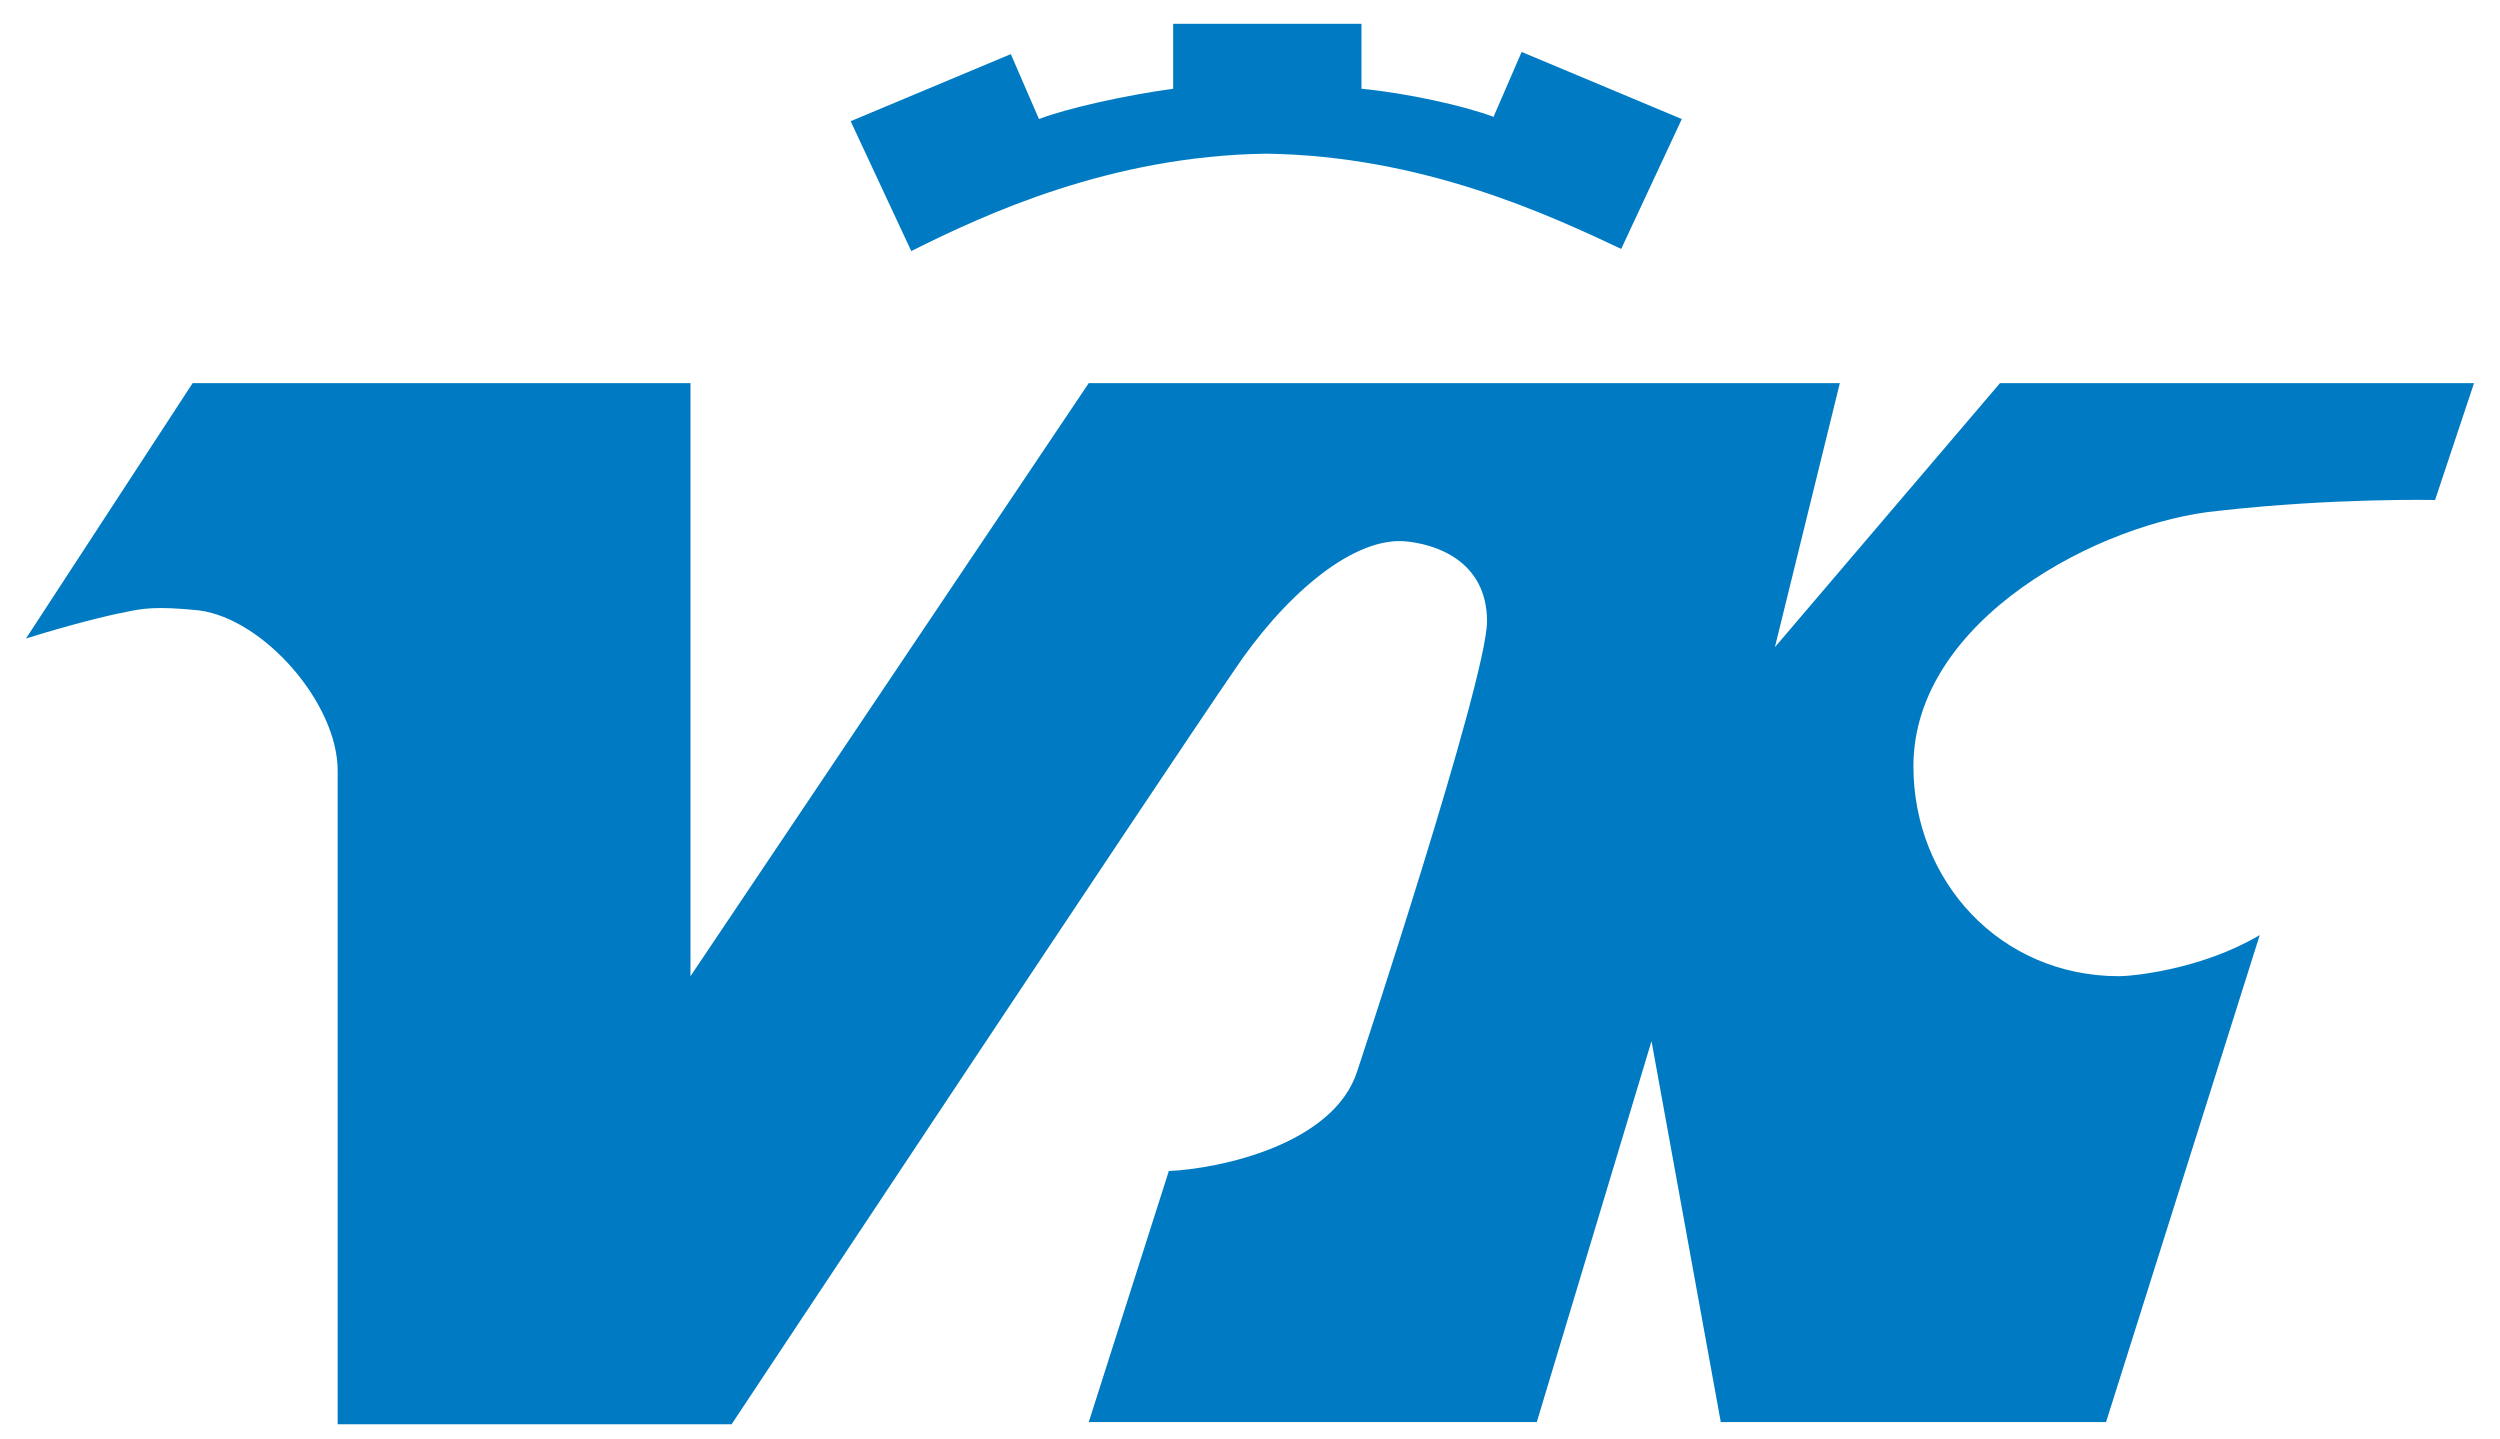
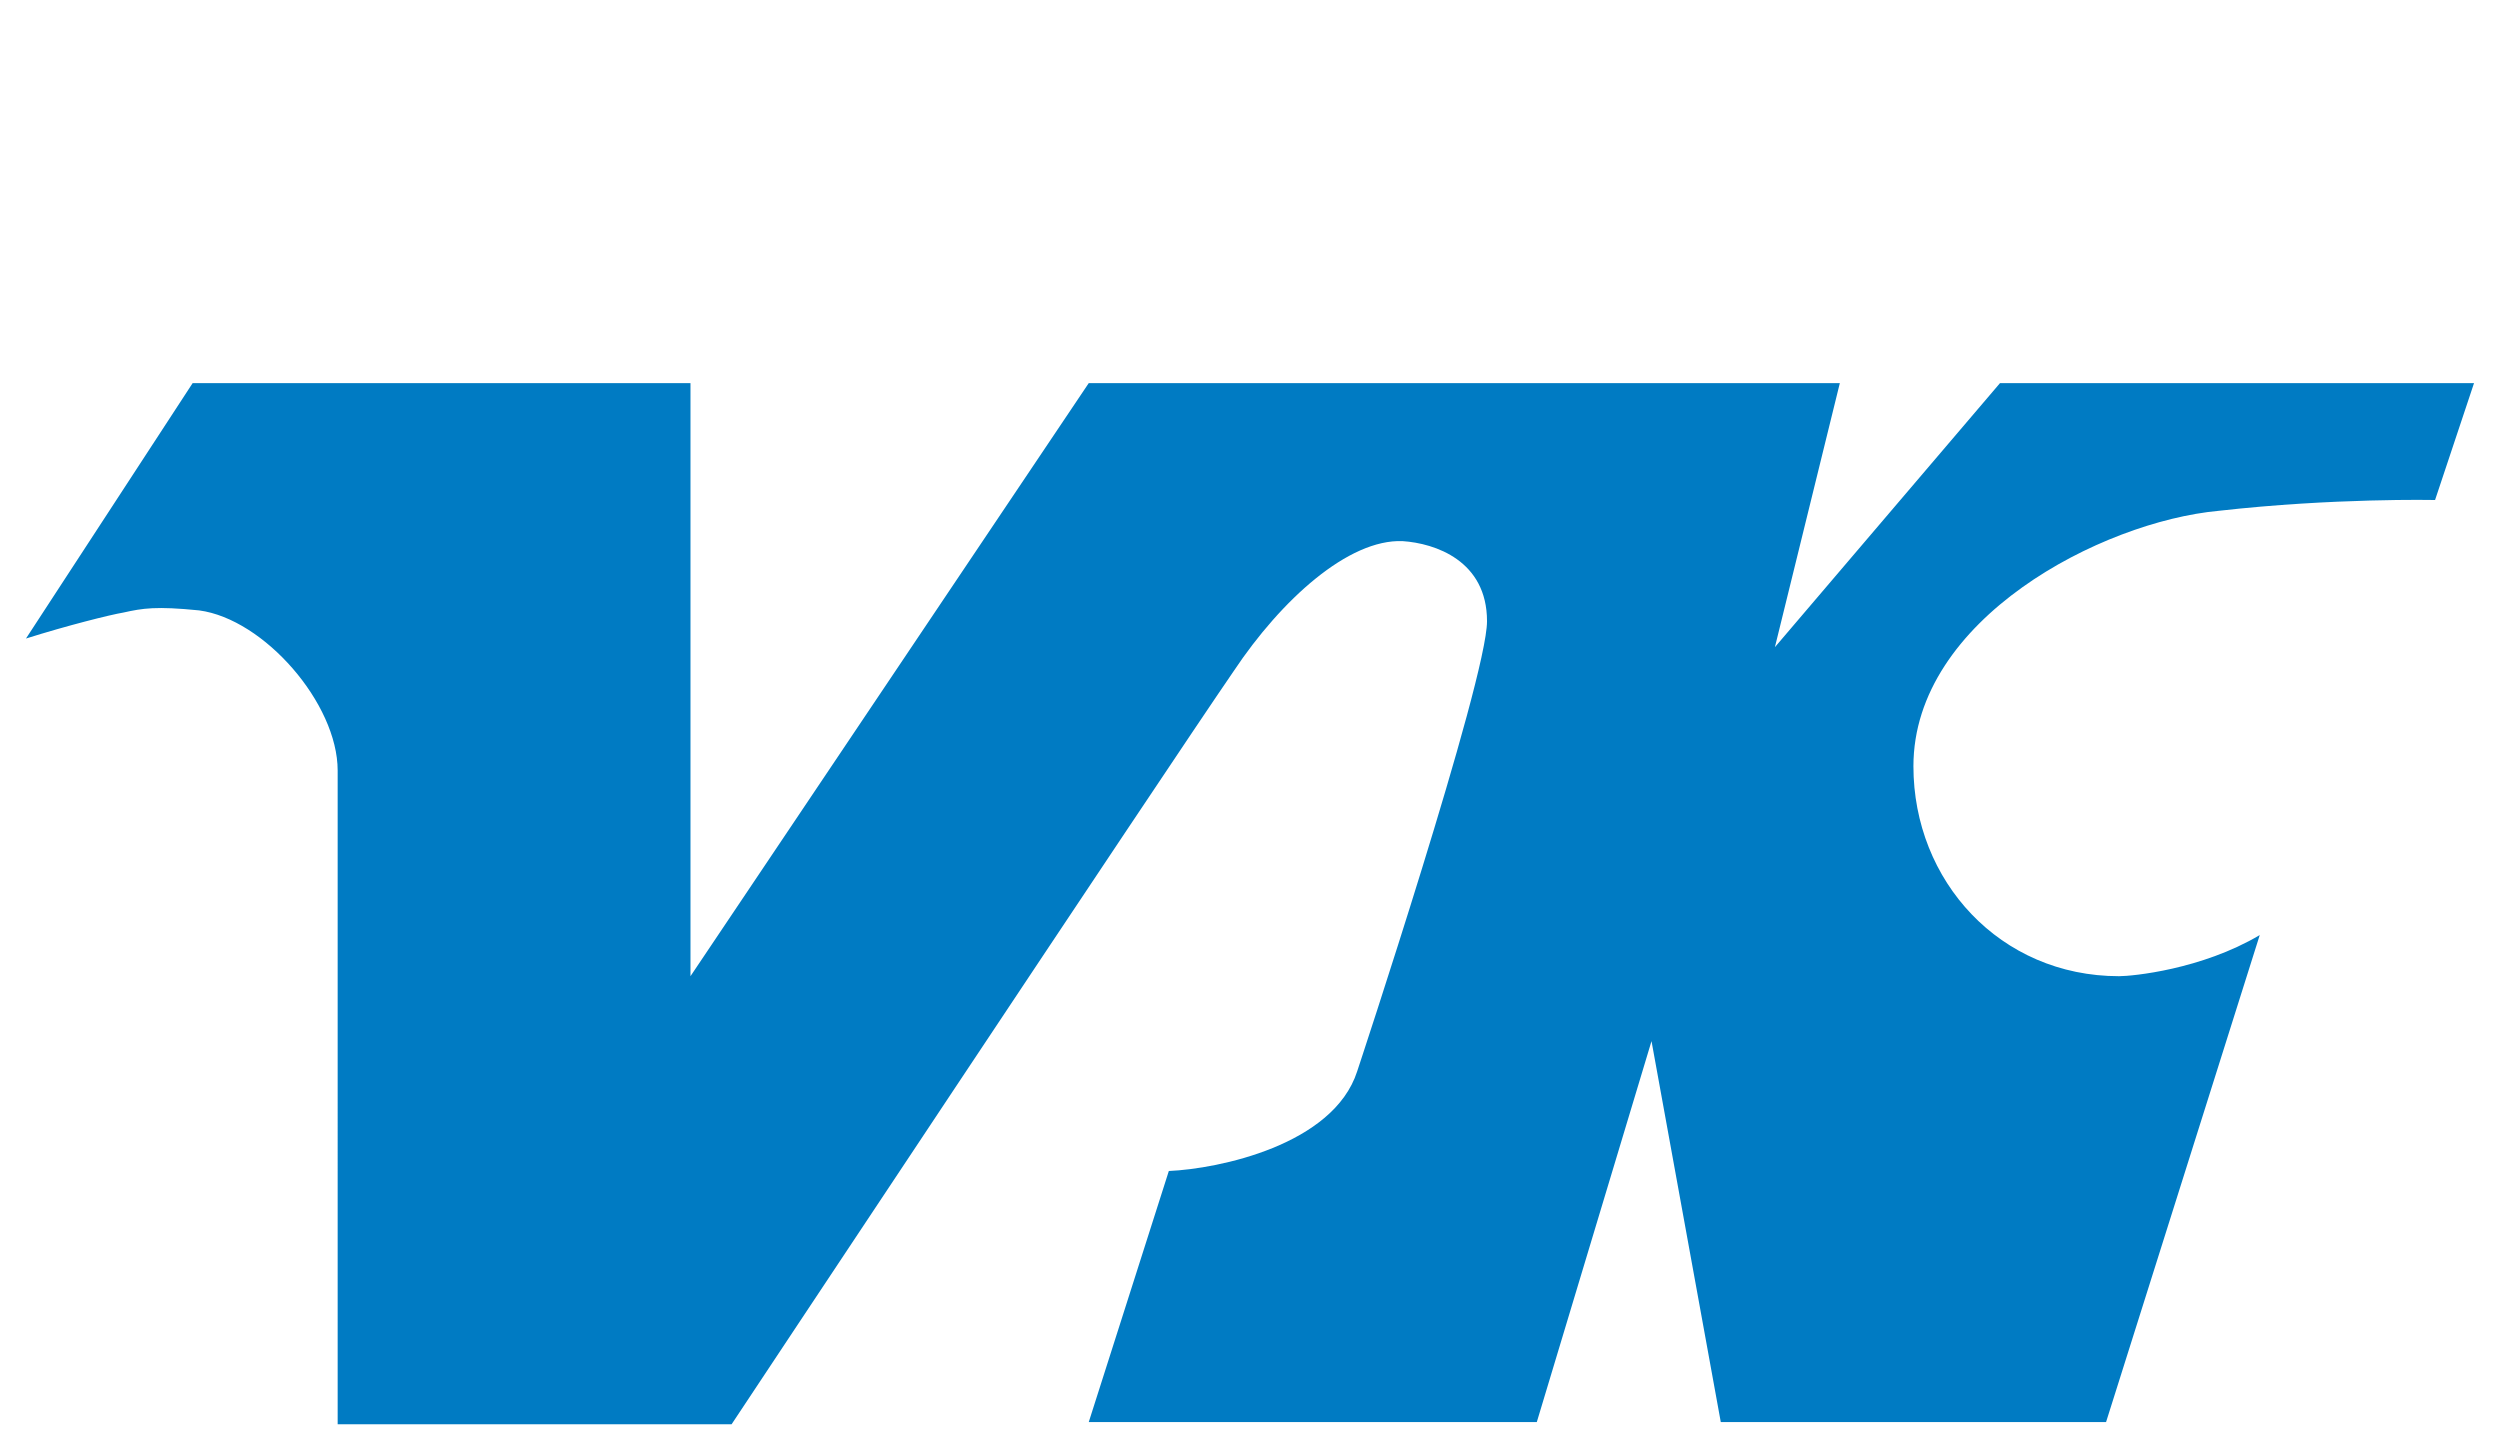
<svg xmlns="http://www.w3.org/2000/svg" version="1.1" id="Layer_1" x="0px" y="0px" viewBox="0 0 115.5 66.5" style="enable-background:new 0 0 115.5 66.5;" xml:space="preserve">
  <style type="text/css">
	.st0{fill:#007BC3;}
</style>
  <g>
    <path class="st0" d="M82,29.9l10.4-12.2l21.9,0l-1.8,5.4c0,0-4.7-0.1-10,0.5c-5.4,0.5-14.1,5-14.1,11.8c0,5.3,4,9.7,9.5,9.7   c0.6,0,3.8-0.3,6.5-1.9l-7.1,22.5H79.5l-3.2-17.6L71,65.7H50.3l3.7-11.6c2.3-0.1,7.6-1.2,8.7-4.6c0,0,6-18.1,6-20.8   c0-2.8-2.4-3.6-3.9-3.7c-2.5-0.1-5.6,2.7-7.8,6c-3.3,4.8-23.2,34.8-23.2,34.8l-18.2,0V35.6c0-3.1-3.4-7-6.4-7.4   c-2-0.2-2.6-0.1-3.5,0.1c-0.6,0.1-2.6,0.6-4.5,1.2l7.7-11.8h23l0,27.4l18.4-27.4l34.7,0L82,29.9z" />
-     <path class="st0" d="M58.5,7.1c7.2,0.1,13,2.8,16.4,4.4l2.8-6l-7.4-3.1l-1.3,3c-1.3-0.5-4-1.1-6.1-1.3l0-3h-8.7l0,3   C52,4.4,49.3,5,48,5.5l-1.3-3l-7.4,3.1l2.8,6C45.5,9.9,51.3,7.2,58.5,7.1" />
  </g>
</svg>